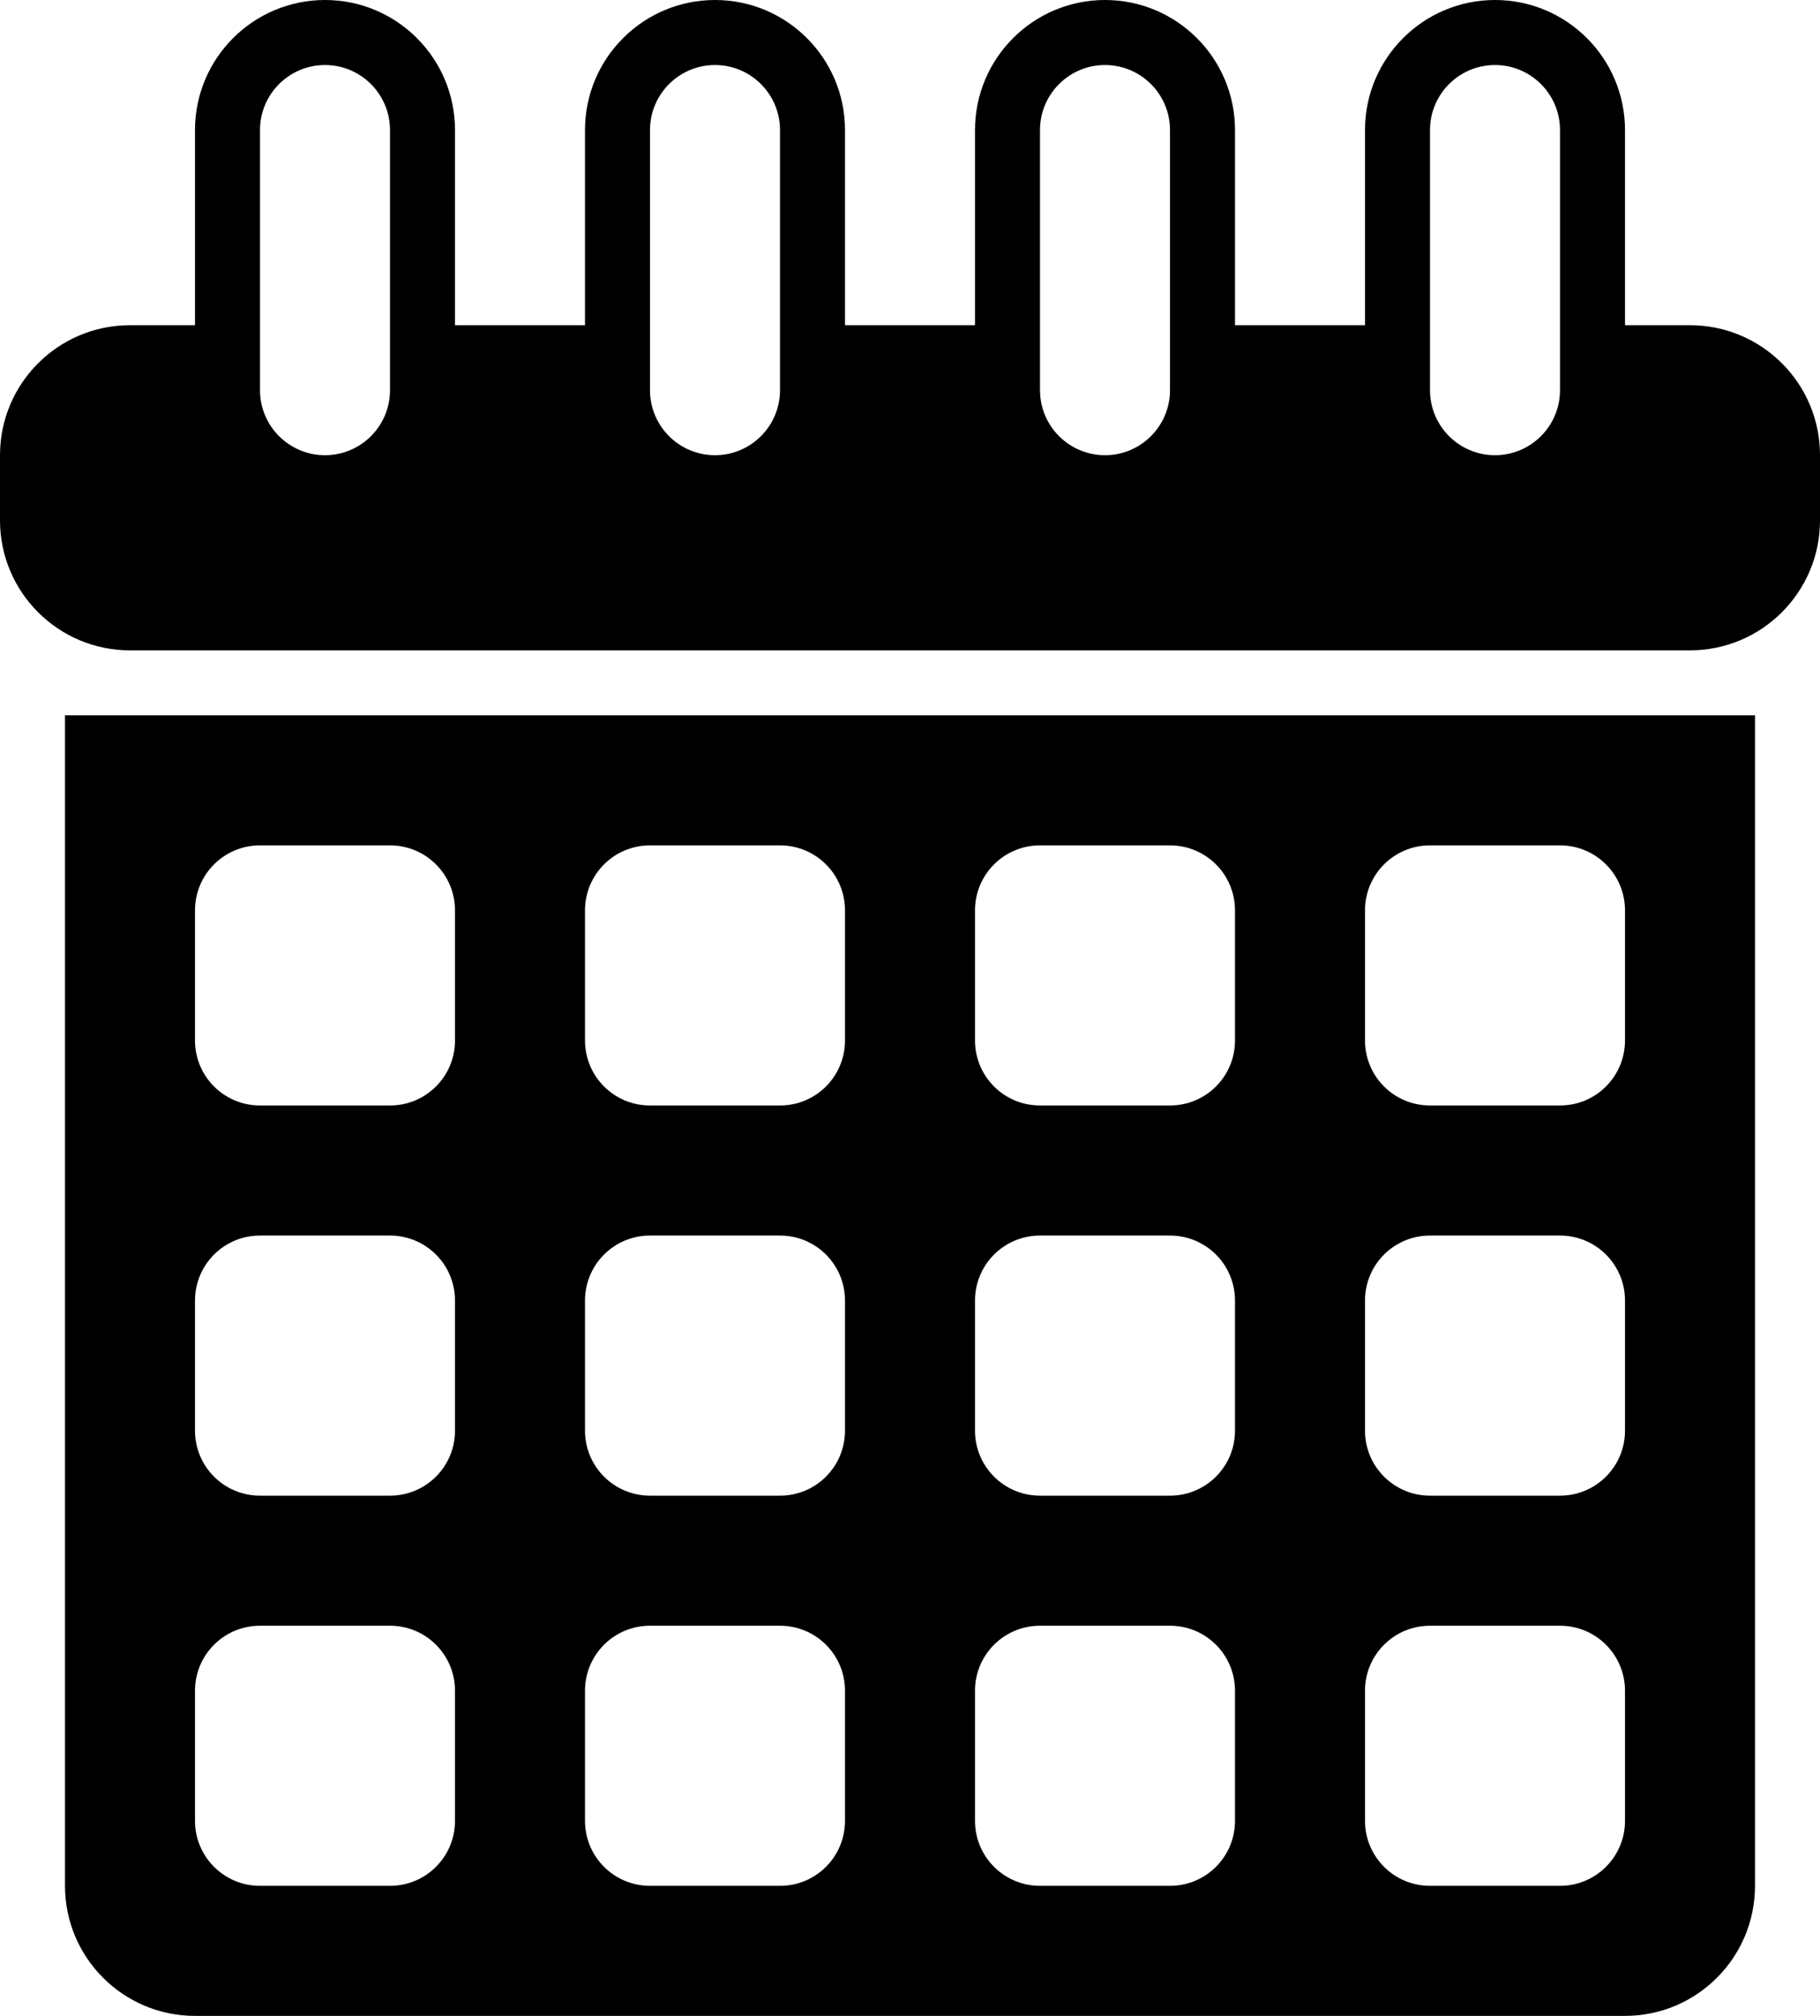
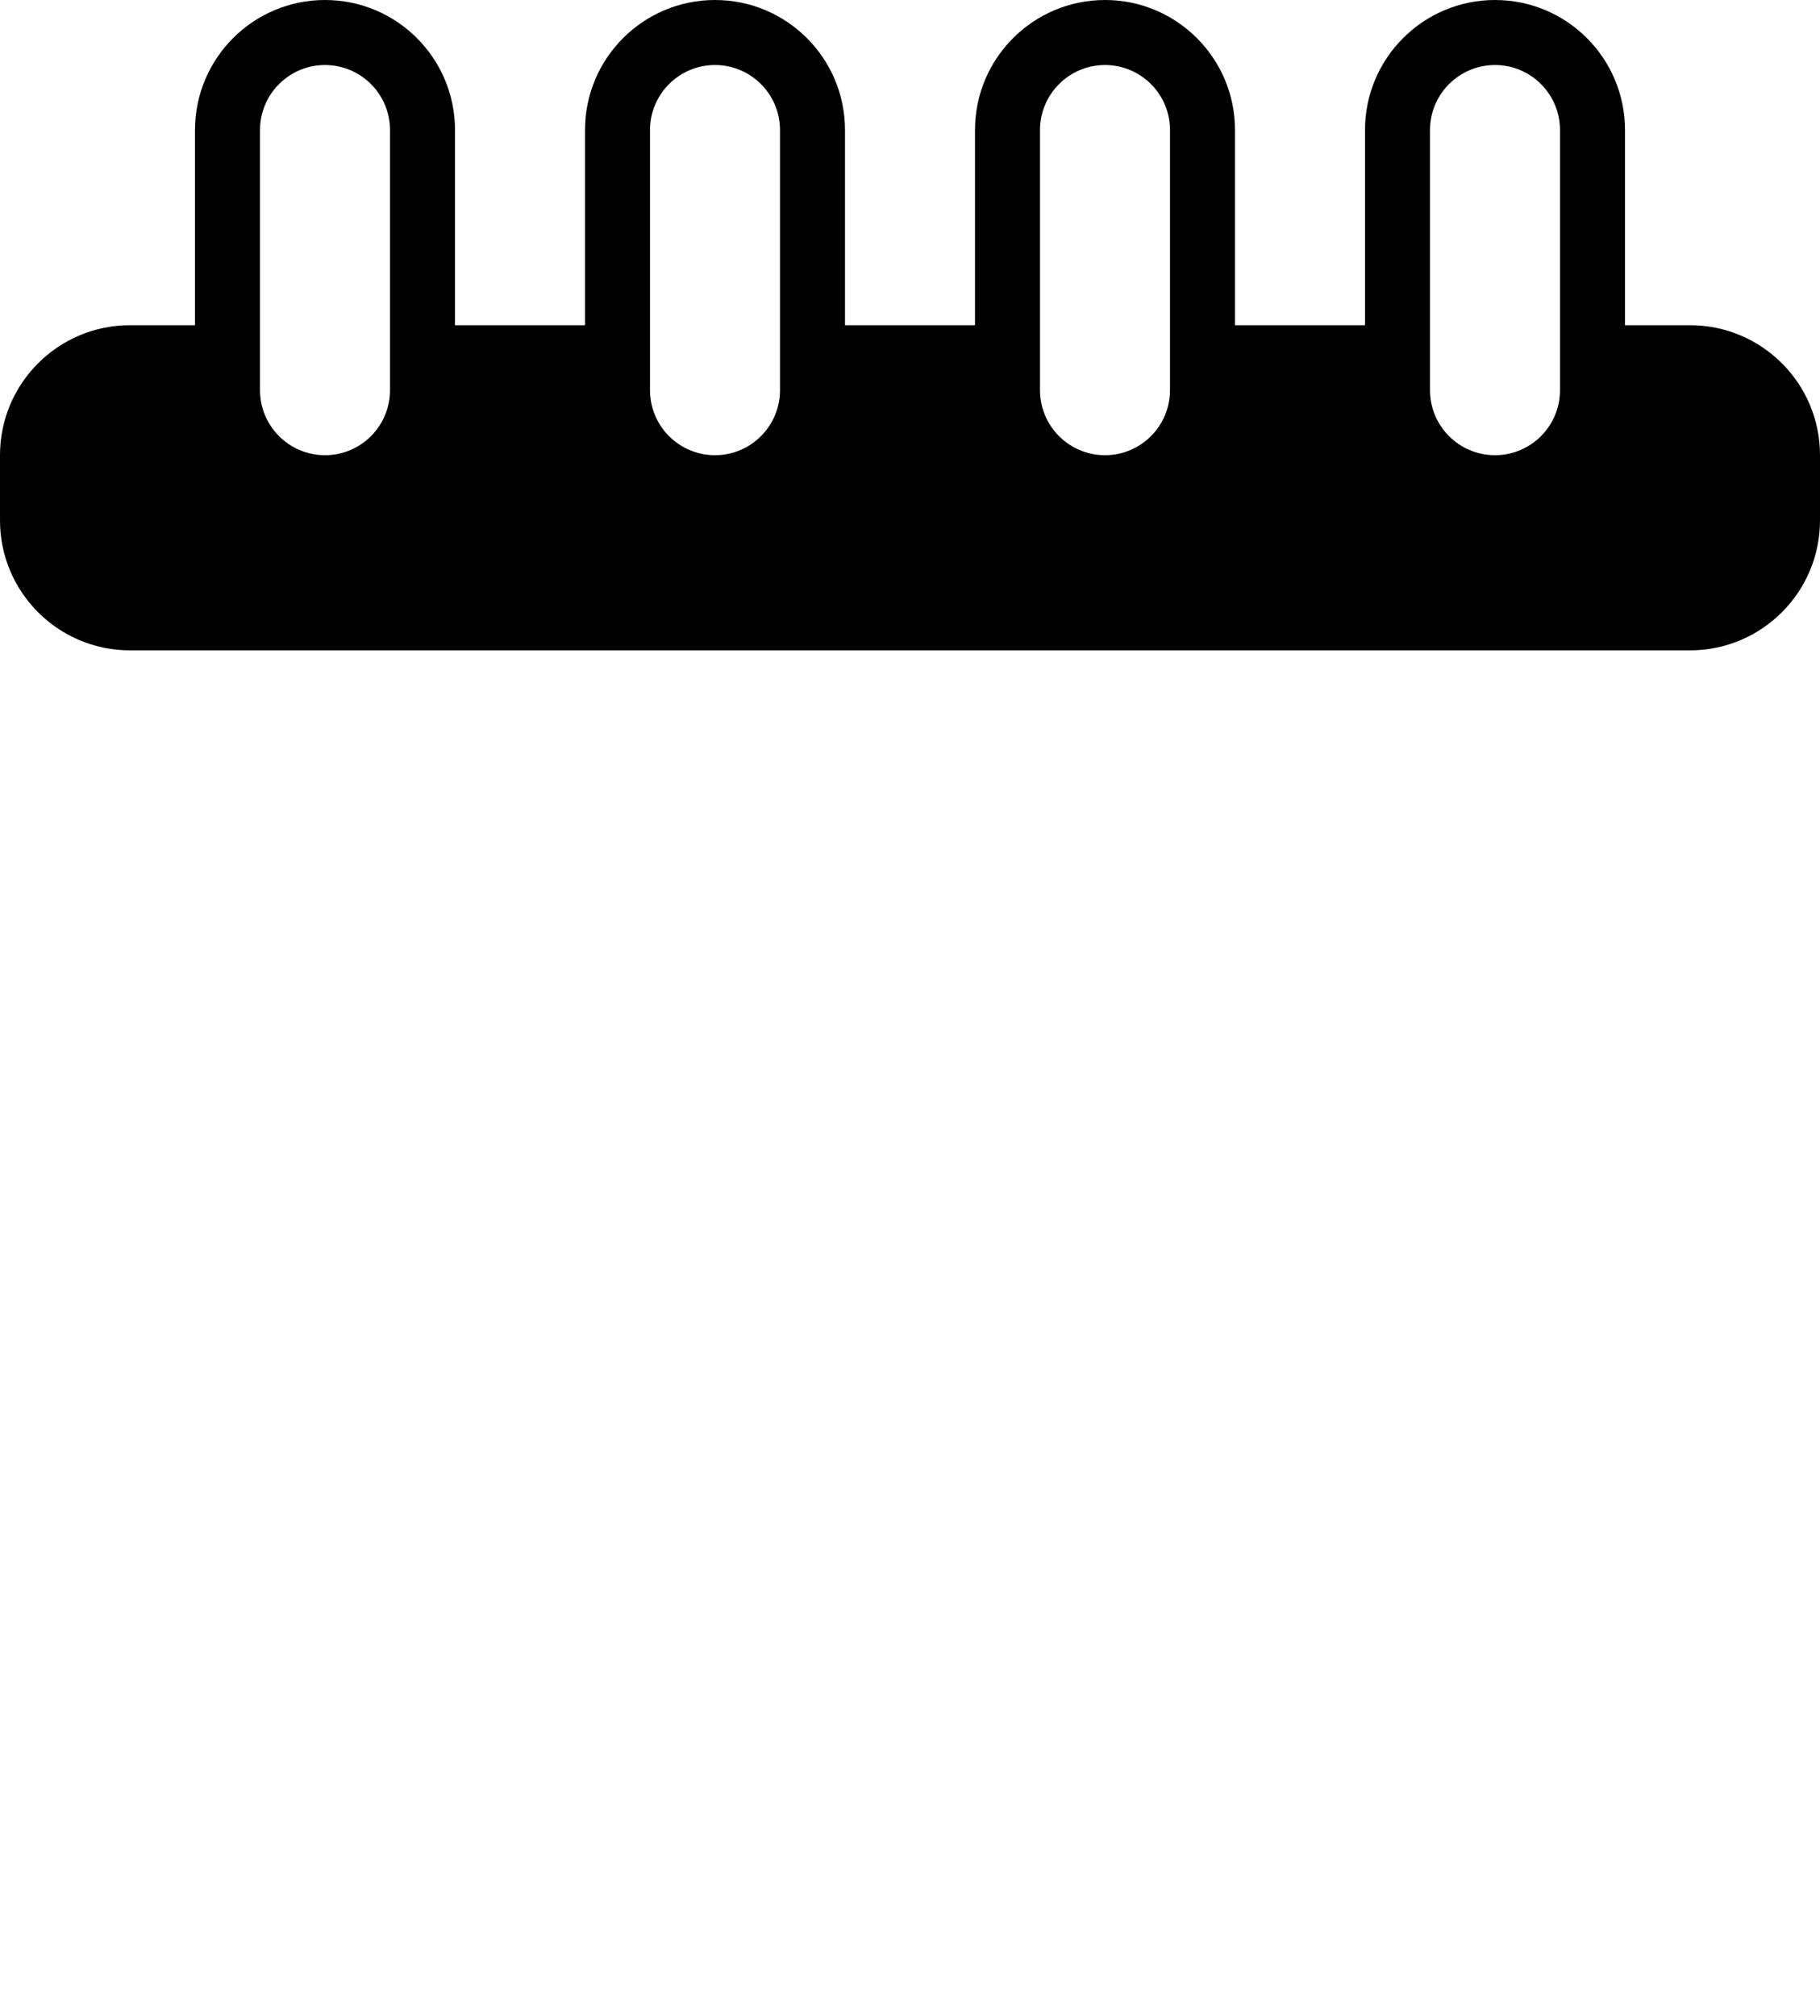
<svg xmlns="http://www.w3.org/2000/svg" version="1.1" id="Layer_1" x="0px" y="0px" width="28px" height="31px" viewBox="0 0 28 31" style="enable-background:new 0 0 28 31;" xml:space="preserve">
-   <path d="M1,29c0,1.104,0.896,2,2,2h22c1.104,0,2-0.896,2-2V11H1V29z M21,14c0-0.553,0.447-1,1-1h2c0.553,0,1,0.447,1,1v2  c0,0.553-0.447,1-1,1h-2c-0.553,0-1-0.447-1-1V14z M21,20c0-0.553,0.447-1,1-1h2c0.553,0,1,0.447,1,1v2c0,0.553-0.447,1-1,1h-2  c-0.553,0-1-0.447-1-1V20z M21,26c0-0.553,0.447-1,1-1h2c0.553,0,1,0.447,1,1v2c0,0.553-0.447,1-1,1h-2c-0.553,0-1-0.447-1-1V26z   M15,14c0-0.553,0.447-1,1-1h2c0.553,0,1,0.447,1,1v2c0,0.553-0.447,1-1,1h-2c-0.553,0-1-0.447-1-1V14z M15,20c0-0.553,0.447-1,1-1  h2c0.553,0,1,0.447,1,1v2c0,0.553-0.447,1-1,1h-2c-0.553,0-1-0.447-1-1V20z M15,26c0-0.553,0.447-1,1-1h2c0.553,0,1,0.447,1,1v2  c0,0.553-0.447,1-1,1h-2c-0.553,0-1-0.447-1-1V26z M9,14c0-0.553,0.447-1,1-1h2c0.553,0,1,0.447,1,1v2c0,0.553-0.447,1-1,1h-2  c-0.553,0-1-0.447-1-1V14z M9,20c0-0.553,0.447-1,1-1h2c0.553,0,1,0.447,1,1v2c0,0.553-0.447,1-1,1h-2c-0.553,0-1-0.447-1-1V20z   M9,26c0-0.553,0.447-1,1-1h2c0.553,0,1,0.447,1,1v2c0,0.553-0.447,1-1,1h-2c-0.553,0-1-0.447-1-1V26z M3,14c0-0.553,0.447-1,1-1h2  c0.553,0,1,0.447,1,1v2c0,0.553-0.447,1-1,1H4c-0.553,0-1-0.447-1-1V14z M3,20c0-0.553,0.447-1,1-1h2c0.553,0,1,0.447,1,1v2  c0,0.553-0.447,1-1,1H4c-0.553,0-1-0.447-1-1V20z M3,26c0-0.553,0.447-1,1-1h2c0.553,0,1,0.447,1,1v2c0,0.553-0.447,1-1,1H4  c-0.553,0-1-0.447-1-1V26z" />
-   <path d="M26,5.001h-1V2c0-1.104-0.896-2-2-2s-2,0.896-2,2v3.001h-2V2c0-1.104-0.896-2-2-2s-2,0.896-2,2v3.001h-2V2  c0-1.104-0.896-2-2-2S9,0.896,9,2v3.001H7V2c0-1.104-0.896-2-2-2S3,0.896,3,2v3.001H2C0.896,5.001,0,5.896,0,7v1.002  c0,1.104,0.896,1.999,2,1.999h24c1.104,0,2-0.896,2-1.999V7C28,5.896,27.104,5.001,26,5.001z M4,2c0-0.552,0.448-1,1-1s1,0.448,1,1  v4c0,0.552-0.448,1-1,1S4,6.552,4,6V2z M10,2c0-0.552,0.448-1,1-1s1,0.448,1,1v4c0,0.552-0.448,1-1,1s-1-0.448-1-1V2z M16,2  c0-0.552,0.448-1,1-1s1,0.448,1,1v4c0,0.552-0.448,1-1,1s-1-0.448-1-1V2z M22,2c0-0.552,0.448-1,1-1s1,0.448,1,1v4  c0,0.552-0.448,1-1,1s-1-0.448-1-1V2z" />
+   <path d="M26,5.001h-1V2c0-1.104-0.896-2-2-2s-2,0.896-2,2v3.001h-2V2c0-1.104-0.896-2-2-2s-2,0.896-2,2v3.001h-2V2  c0-1.104-0.896-2-2-2S9,0.896,9,2v3.001H7V2c0-1.104-0.896-2-2-2S3,0.896,3,2v3.001H2C0.896,5.001,0,5.896,0,7v1.002  c0,1.104,0.896,1.999,2,1.999h24c1.104,0,2-0.896,2-1.999V7C28,5.896,27.104,5.001,26,5.001z M4,2c0-0.552,0.448-1,1-1s1,0.448,1,1  v4c0,0.552-0.448,1-1,1S4,6.552,4,6V2z M10,2c0-0.552,0.448-1,1-1s1,0.448,1,1v4c0,0.552-0.448,1-1,1s-1-0.448-1-1V2M16,2  c0-0.552,0.448-1,1-1s1,0.448,1,1v4c0,0.552-0.448,1-1,1s-1-0.448-1-1V2z M22,2c0-0.552,0.448-1,1-1s1,0.448,1,1v4  c0,0.552-0.448,1-1,1s-1-0.448-1-1V2z" />
</svg>